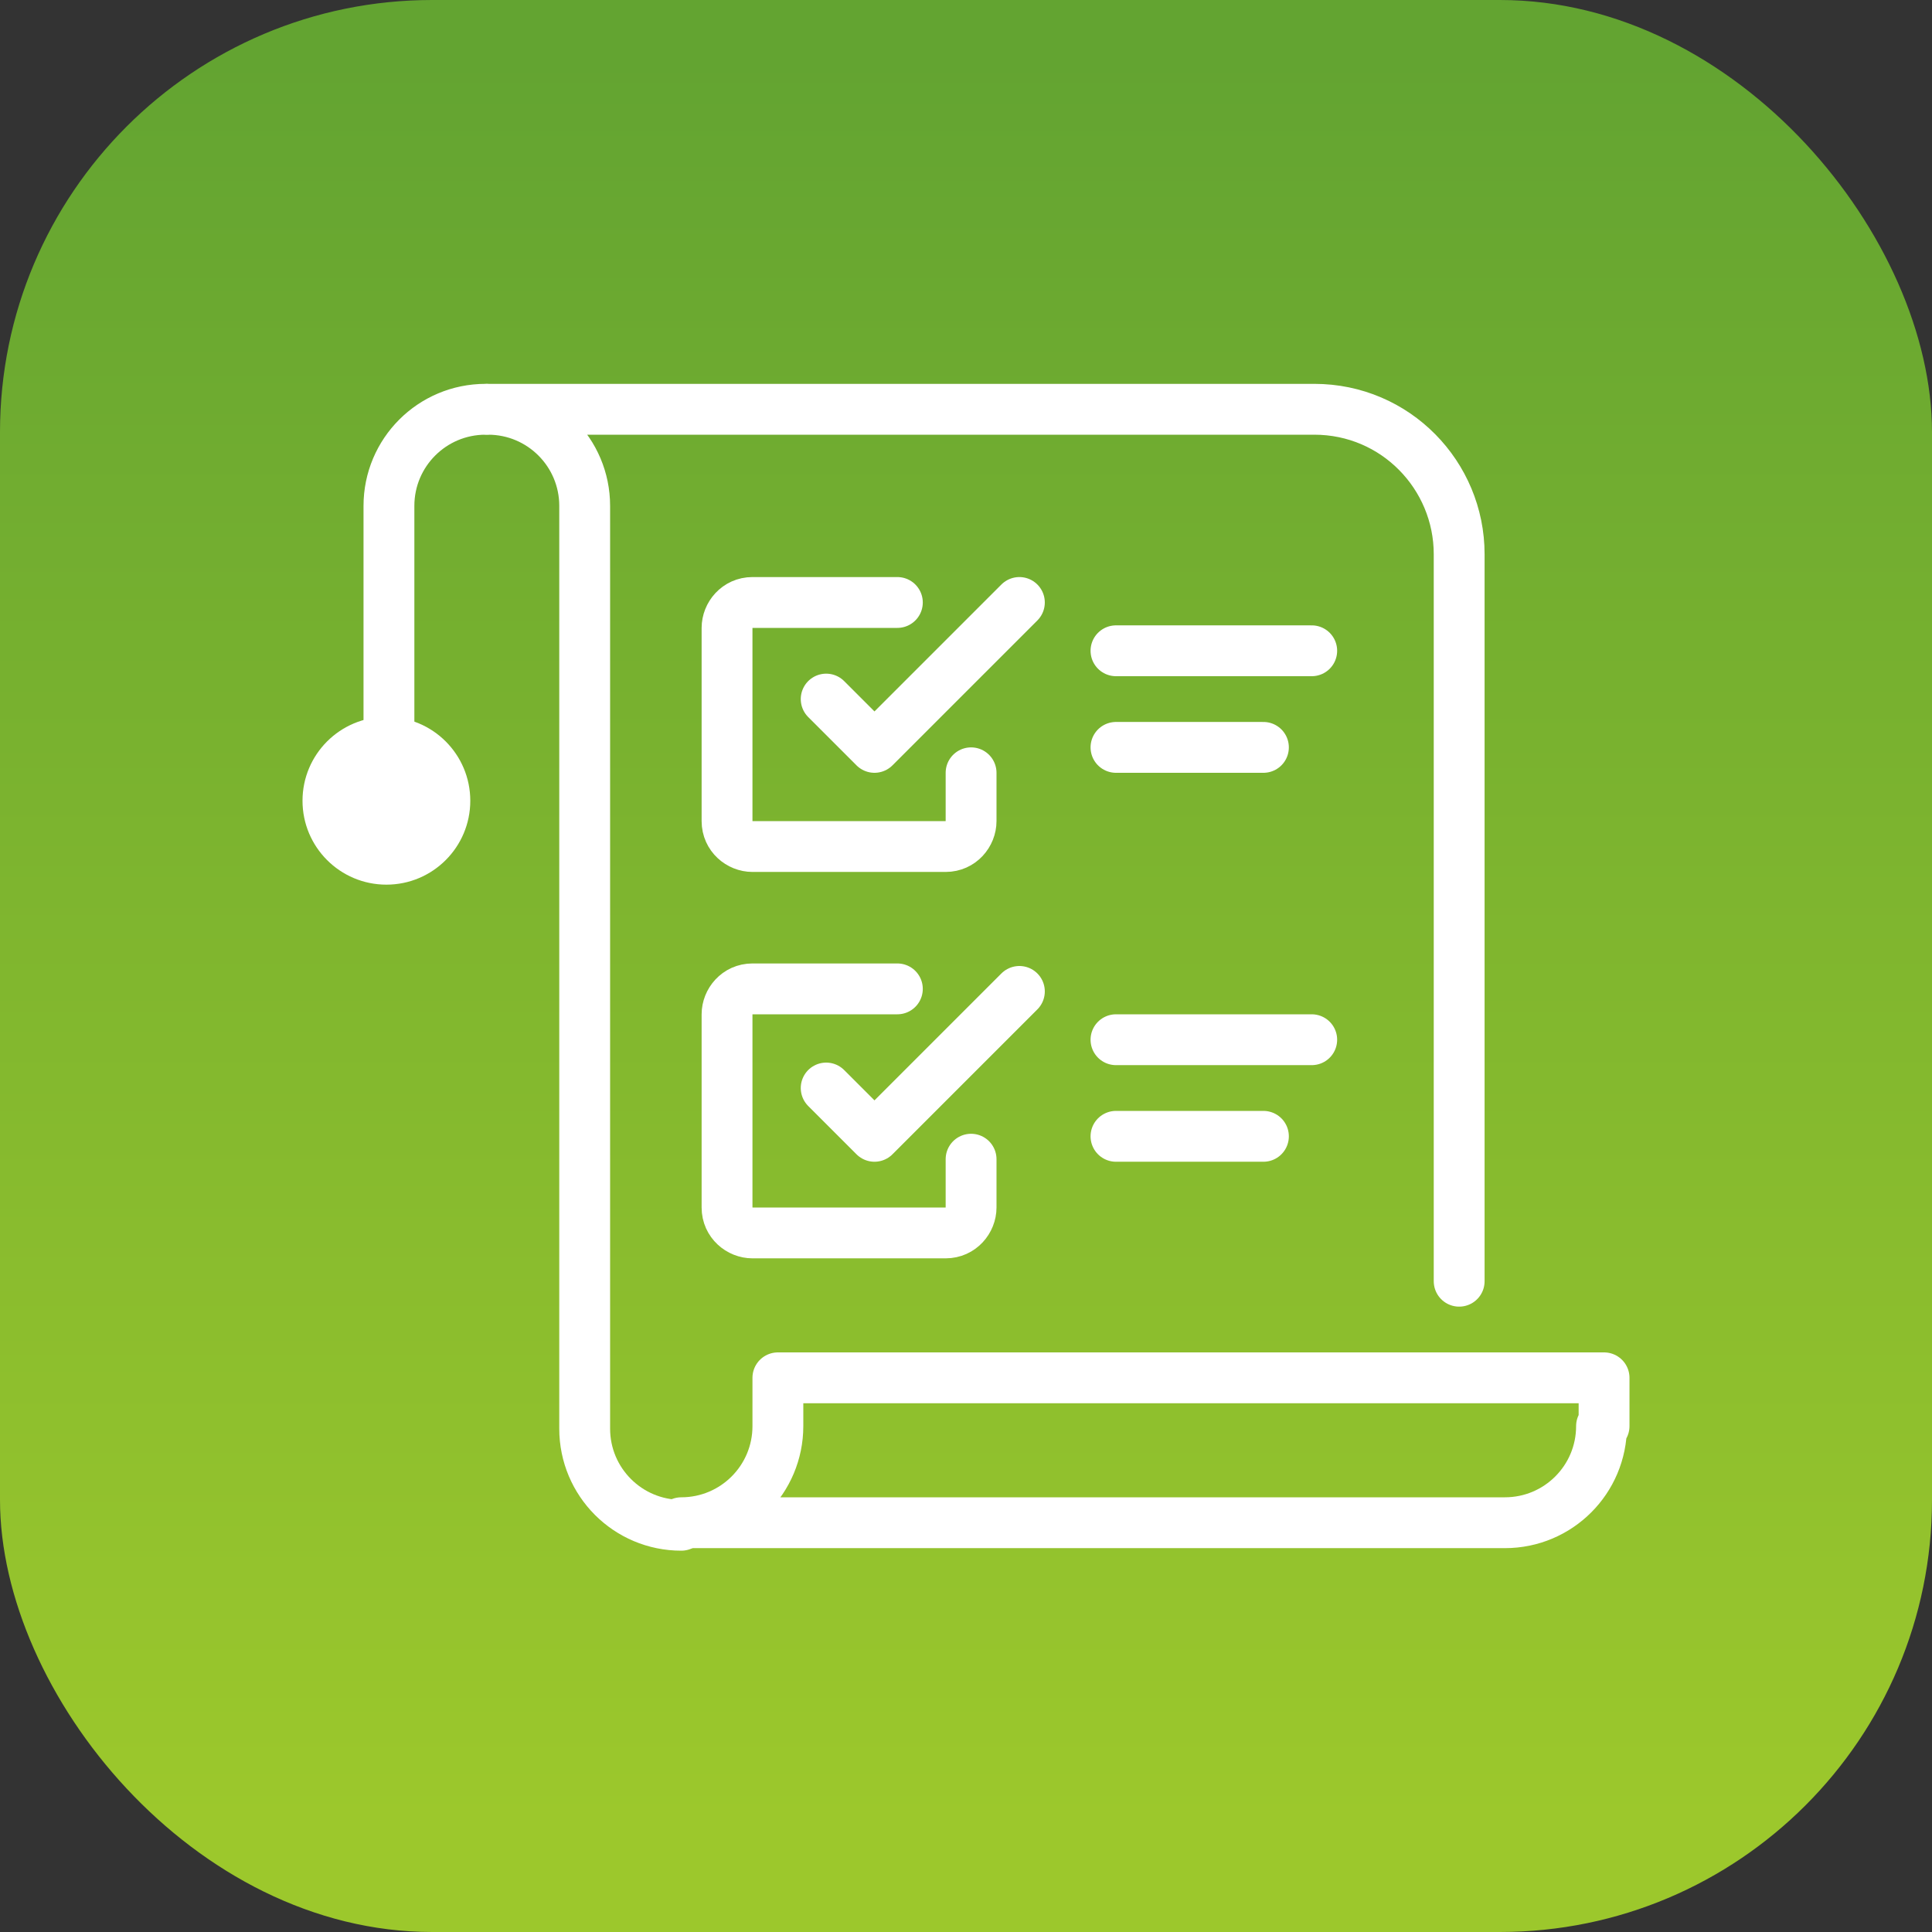
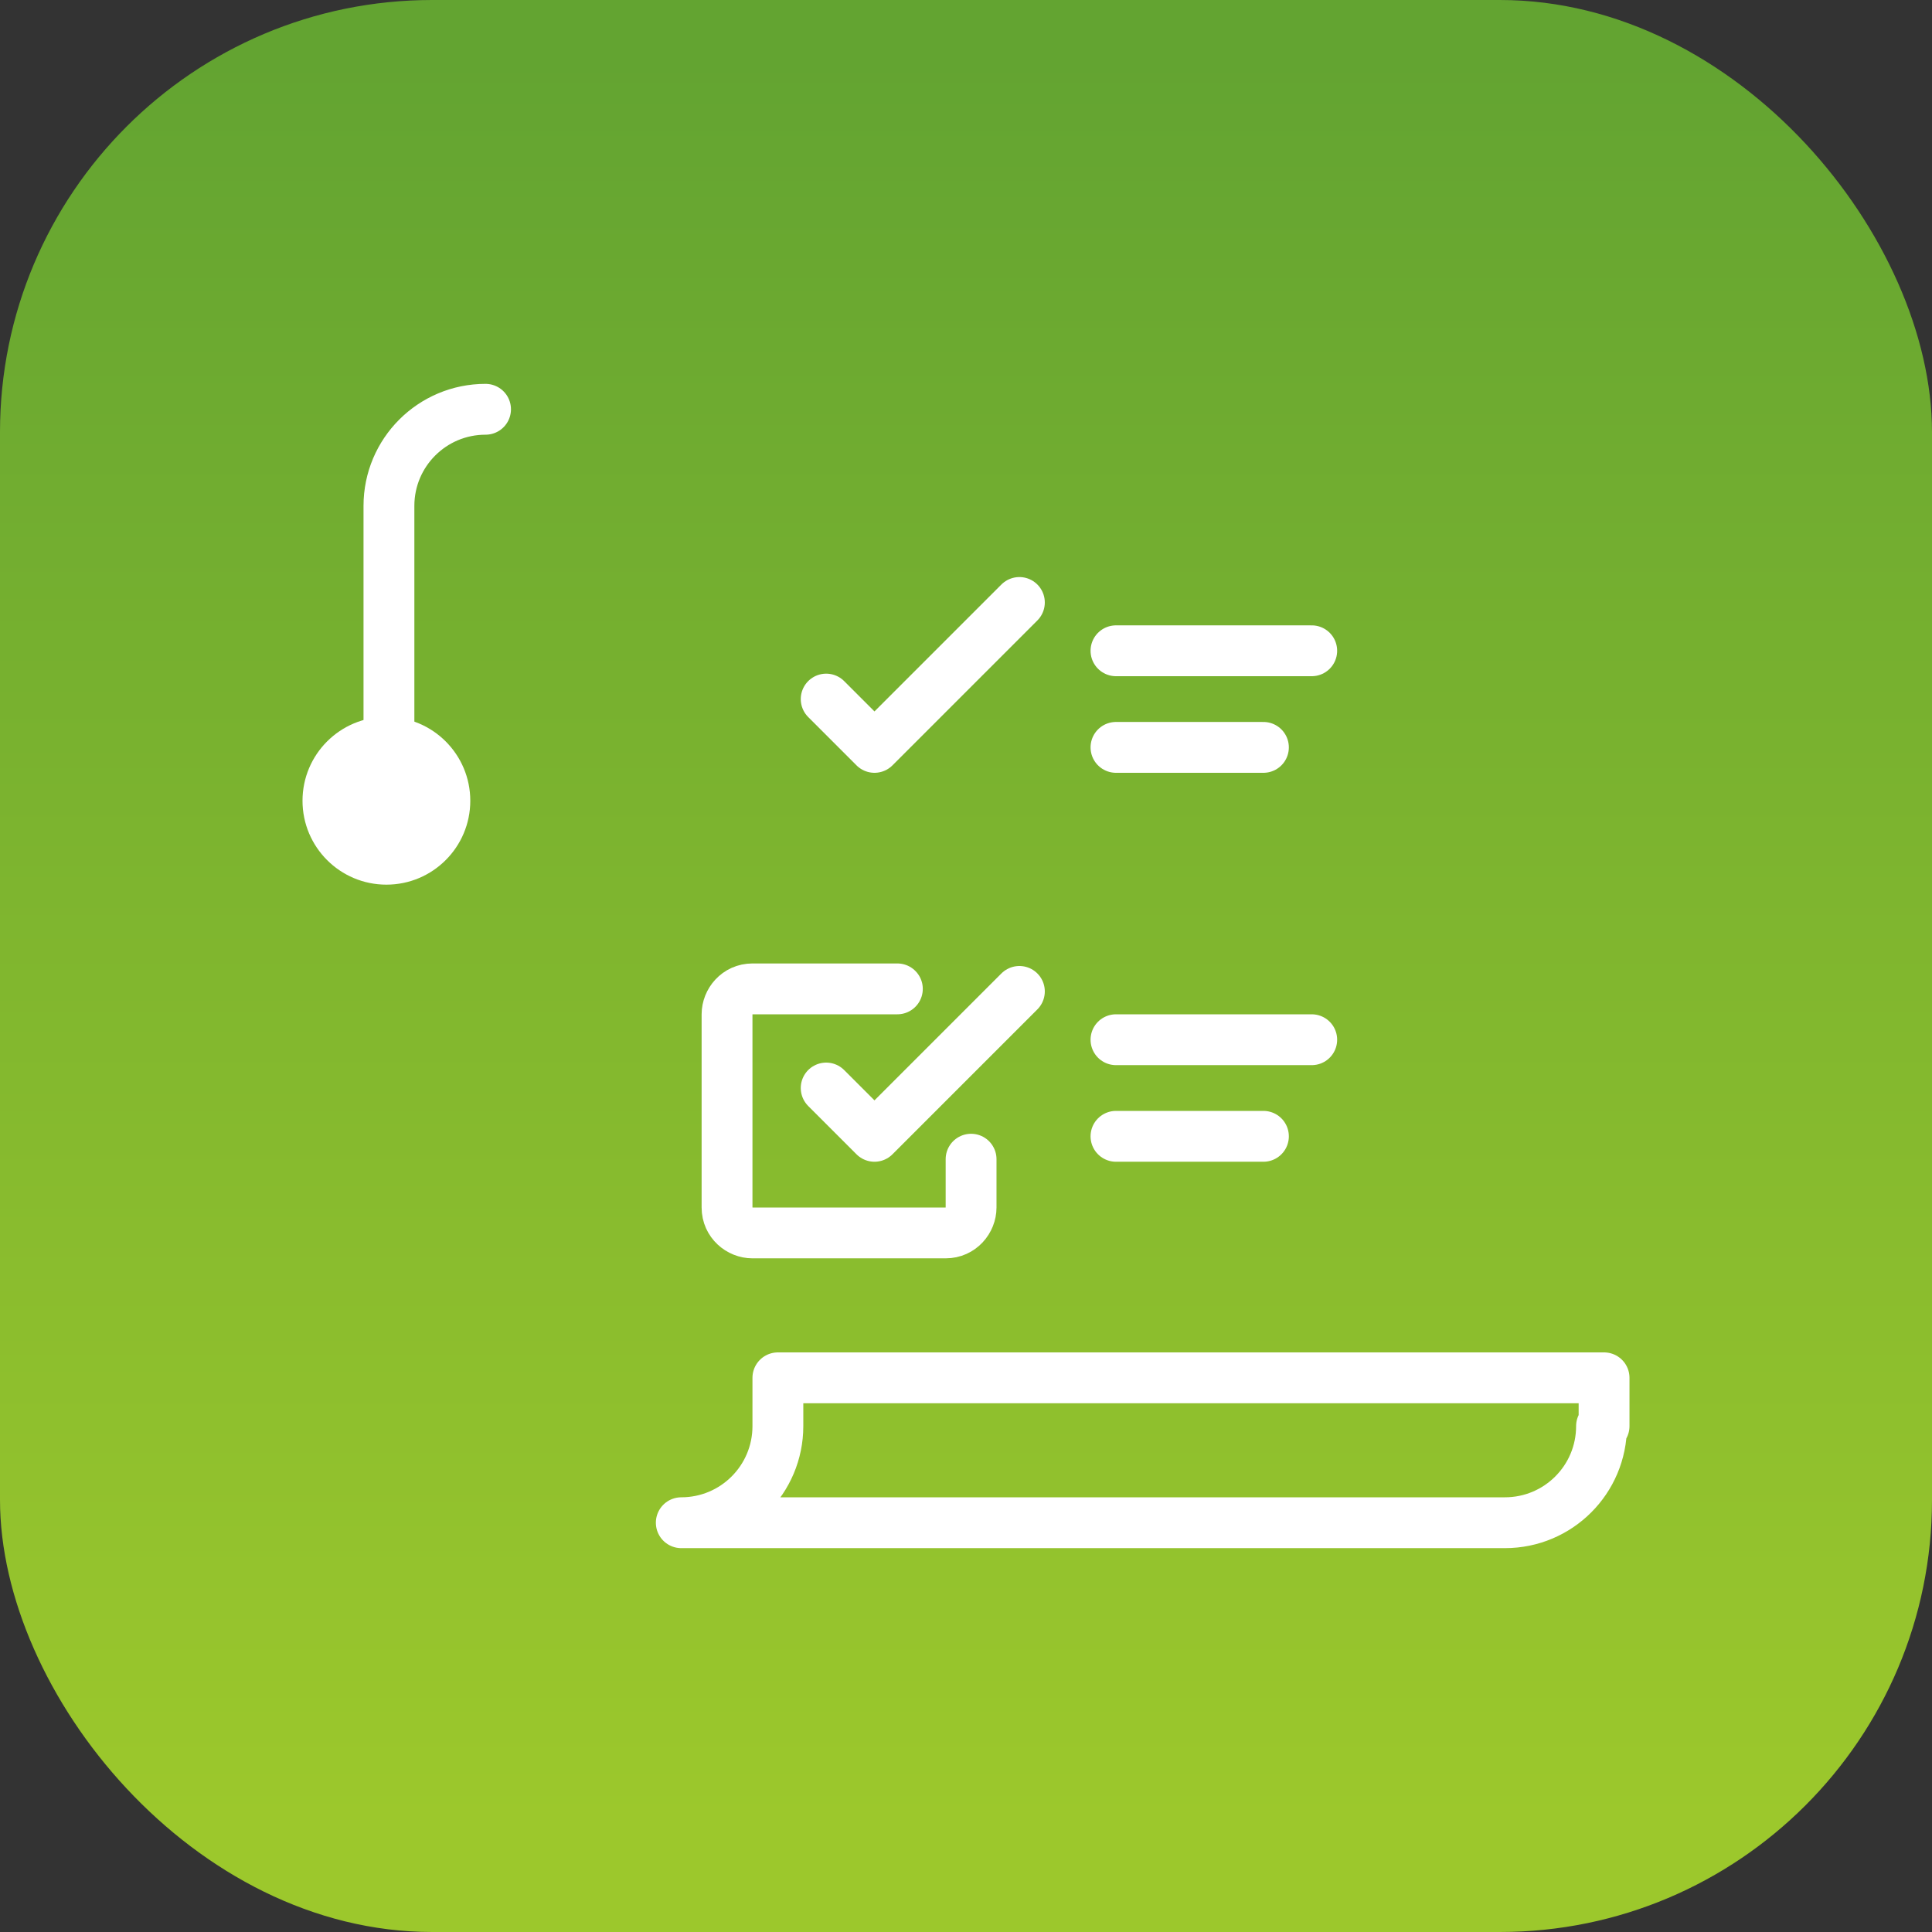
<svg xmlns="http://www.w3.org/2000/svg" id="_레이어_1" version="1.1" viewBox="0 0 76 76">
  <rect x="0" y="0" width="76" height="76" fill="#333333" stroke="none" />
  <defs>
    <style>
      .st0 {
        fill: url(#_무제_그라디언트_5);
      }

      .st1 {
        fill: #fff;
      }

      .st2 {
        fill: none;
        stroke: #fff;
        stroke-linecap: round;
        stroke-linejoin: round;
        stroke-width: 2px;
      }
    </style>
    <linearGradient id="_무제_그라디언트_5" data-name="무제 그라디언트 5" x1="38" y1="2.3" x2="38" y2="71.6" gradientUnits="userSpaceOnUse">
      <stop offset="0" stop-color="#63a431" />
      <stop offset="1" stop-color="#9cc82c" />
    </linearGradient>
  </defs>
  <rect class="st0" width="76" height="76" rx="17" ry="17" />
  <g>
-     <path class="st2" d="M26.8,60c-2.1,0-3.8-1.7-3.8-3.8V19.9c0-2.1-1.7-3.8-3.8-3.8h32.5c3.2,0,5.7,2.6,5.7,5.7v28.6" />
    <path class="st2" d="M15.3,29.4v-9.5c0-2.1,1.7-3.8,3.8-3.8h0" />
    <path class="st2" d="M63,56.1c0,2.1-1.7,3.8-3.8,3.8H26.8c2.1,0,3.8-1.7,3.8-3.8v-1.9h32.5v1.9Z" />
-     <path class="st2" d="M38.2,30.4v1.9c0,.5-.4,1-1,1h-7.6c-.5,0-1-.4-1-1v-7.6c0-.5.4-1,1-1h5.7" />
    <polyline class="st2" points="40.1 23.7 38.2 25.6 34.4 29.4 32.5 27.5" />
    <path class="st2" d="M38.2,45.6v1.9c0,.5-.4,1-1,1h-7.6c-.5,0-1-.4-1-1v-7.6c0-.5.4-1,1-1h5.7" />
    <polyline class="st2" points="40.1 39 38.2 40.9 34.4 44.7 32.5 42.8" />
    <line class="st2" x1="43.9" y1="25.6" x2="51.6" y2="25.6" />
    <line class="st2" x1="43.9" y1="29.4" x2="49.7" y2="29.4" />
    <line class="st2" x1="43.9" y1="40.9" x2="51.6" y2="40.9" />
    <line class="st2" x1="43.9" y1="44.7" x2="49.7" y2="44.7" />
    <circle class="st1" cx="15.2" cy="31.5" r="3.3" />
  </g>
</svg>